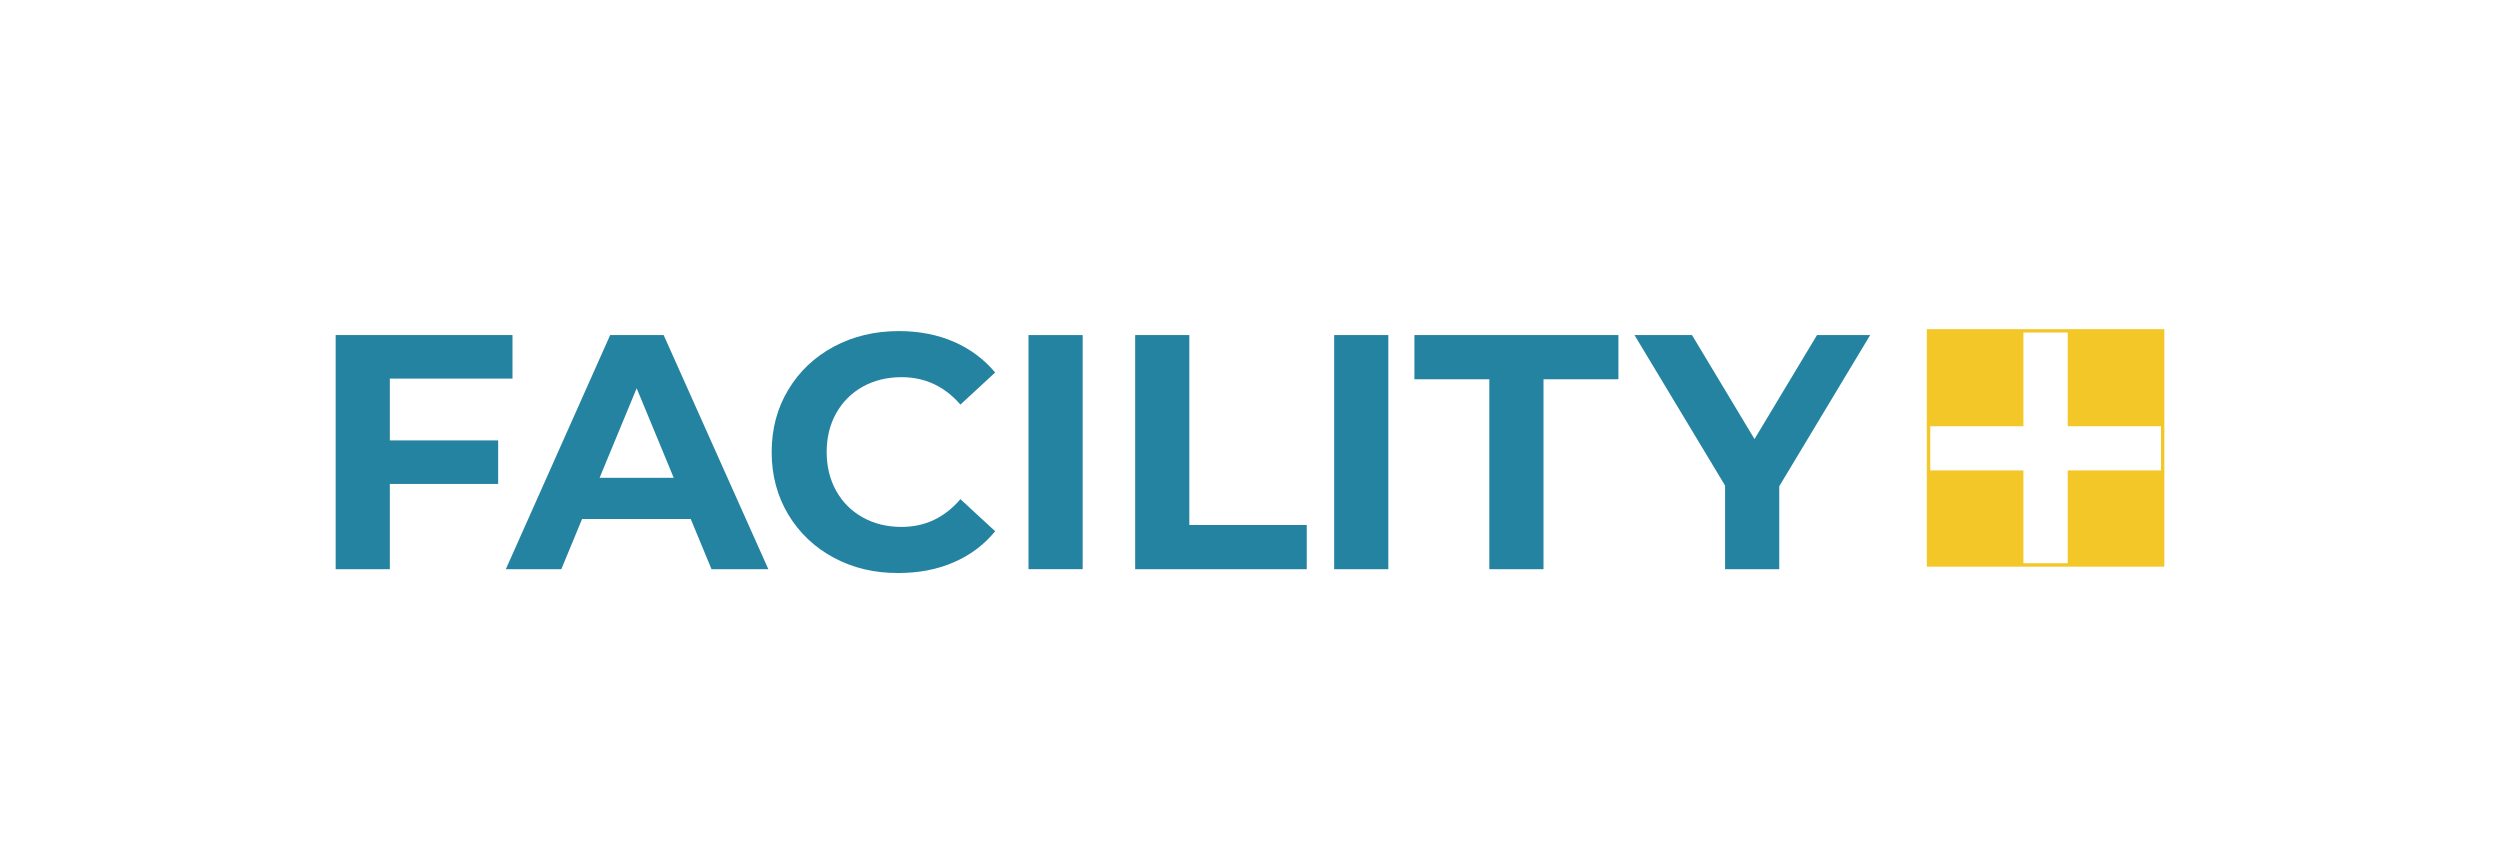
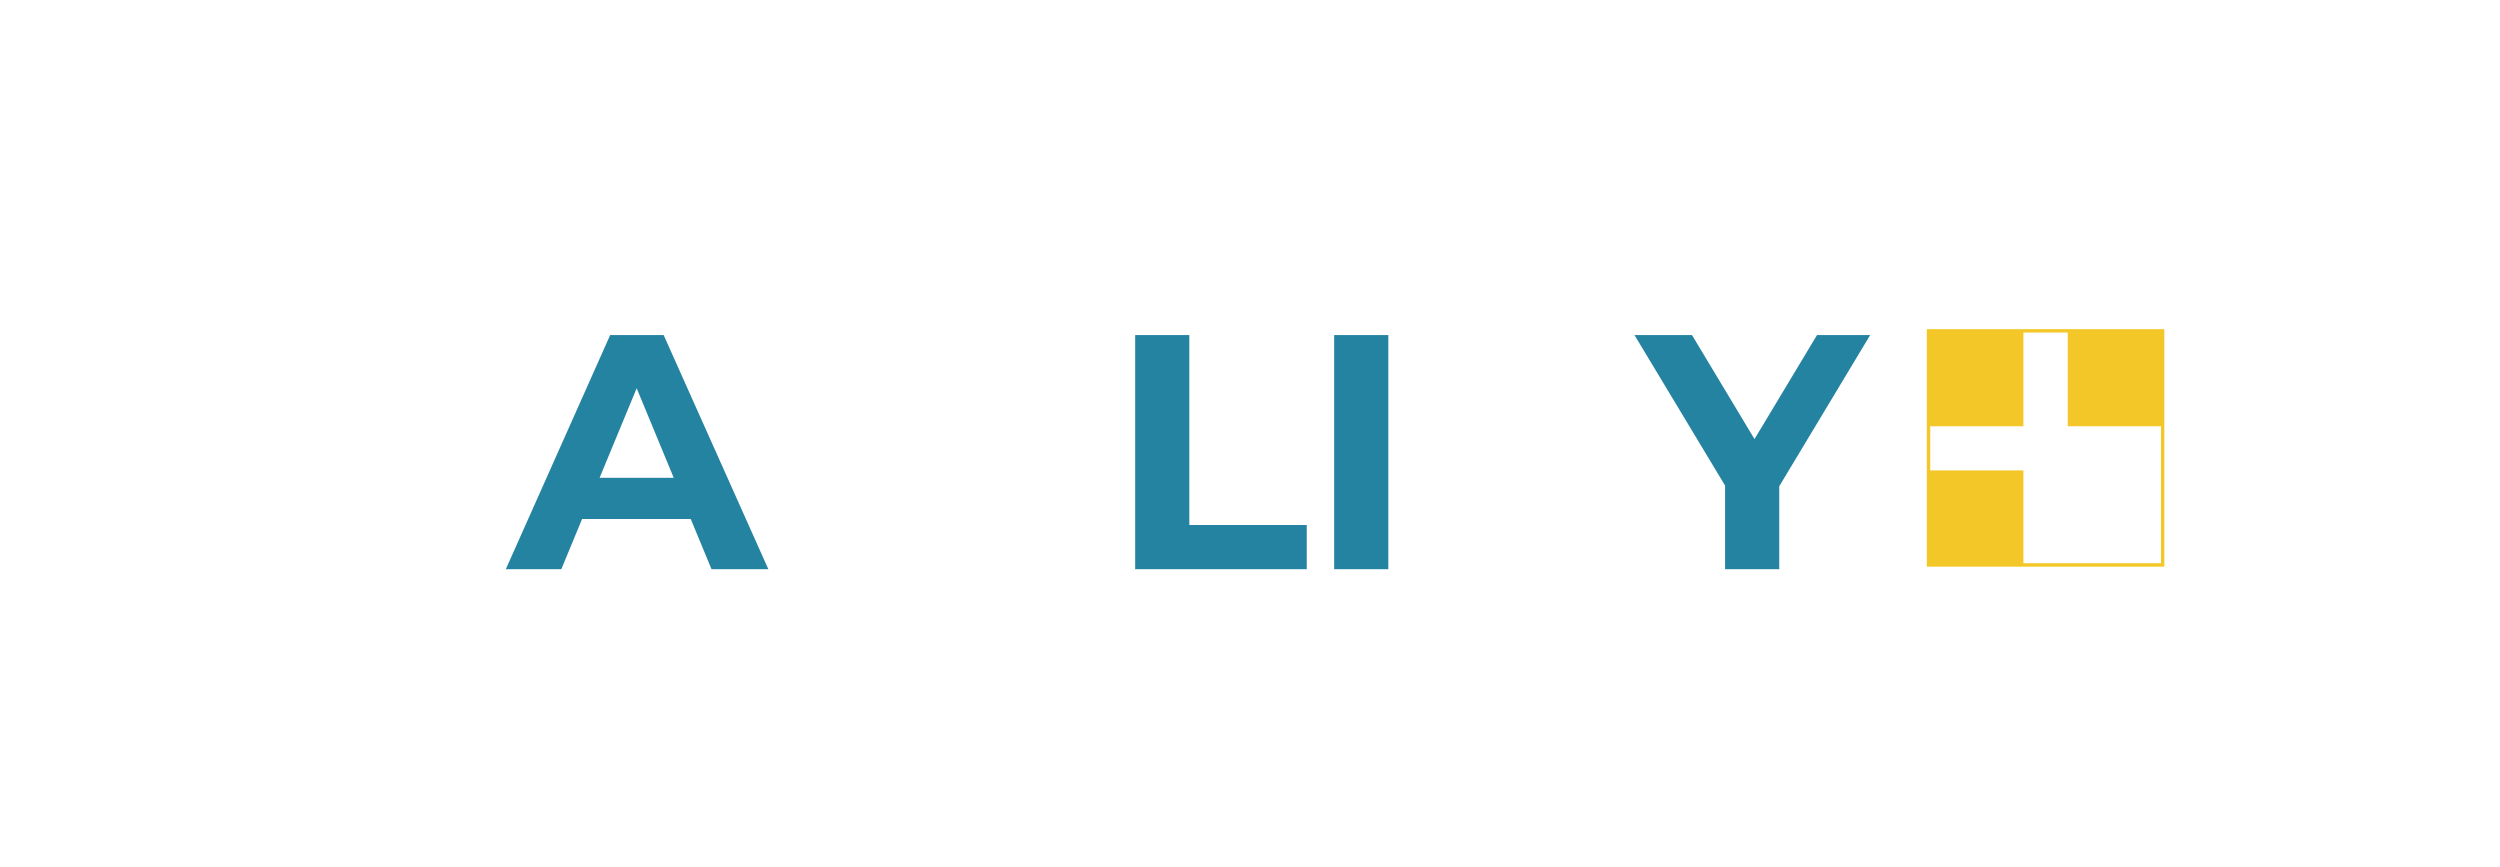
<svg xmlns="http://www.w3.org/2000/svg" version="1.1" id="Layer_1" x="0px" y="0px" viewBox="0 0 300 104.06" style="enable-background:new 0 0 300 104.06;" xml:space="preserve">
  <style type="text/css">
	.st0{fill:#231F20;}
	.st1{fill:#025A8D;}
	.st2{fill:#58595B;}
	.st3{fill:#D7769C;}
	.st4{fill:#76767B;}
	.st5{fill:#696C71;}
	.st6{fill:#F3C727;}
	.st7{fill:#2383A0;}
	.st8{fill:#317E7C;}
	.st9{fill:#585D5E;}
	.st10{fill:#1C82A1;}
	.st11{fill:#383C3E;}
	.st12{fill:#F8A92F;}
	.st13{fill:#005177;}
	.st14{fill:#2FBBA9;}
</style>
  <g>
    <g>
      <g>
        <rect x="231.43" y="39.77" class="st6" width="11.38" height="11.38" />
        <rect x="248.13" y="39.77" class="st6" width="11.38" height="11.38" />
        <rect x="231.43" y="56.45" class="st6" width="11.38" height="11.38" />
-         <rect x="248.13" y="56.45" class="st6" width="11.38" height="11.38" />
        <path class="st6" d="M259.72,68h-28.5v-28.5h28.5V68z M231.63,67.59h27.69V39.9h-27.69V67.59z" />
      </g>
    </g>
    <g>
      <g>
        <g>
          <g>
-             <path class="st7" d="M46.78,45.43v7.42h13v5.22h-13V68.3h-6.5V40.21H61.5v5.22H46.78z" />
-           </g>
+             </g>
        </g>
        <g>
          <g>
            <path class="st7" d="M82.89,62.28H69.85l-2.49,6.02H60.7l12.52-28.09h6.42L92.2,68.3h-6.82L82.89,62.28z M80.85,57.34       l-4.45-10.75l-4.45,10.75H80.85z" />
          </g>
        </g>
        <g>
          <g>
-             <path class="st7" d="M100.05,66.92c-2.31-1.24-4.13-2.97-5.46-5.18c-1.32-2.21-1.99-4.7-1.99-7.48c0-2.78,0.66-5.28,1.99-7.48       c1.32-2.21,3.14-3.93,5.46-5.18c2.31-1.24,4.92-1.87,7.81-1.87c2.43,0,4.63,0.43,6.6,1.28c1.97,0.86,3.62,2.09,4.96,3.69       l-4.17,3.85c-1.9-2.19-4.25-3.29-7.06-3.29c-1.74,0-3.29,0.38-4.66,1.14c-1.36,0.76-2.43,1.83-3.19,3.19s-1.14,2.92-1.14,4.65       c0,1.74,0.38,3.29,1.14,4.66s1.83,2.43,3.19,3.19c1.36,0.76,2.92,1.14,4.66,1.14c2.81,0,5.16-1.11,7.06-3.33l4.17,3.85       c-1.34,1.63-3,2.88-4.98,3.73c-1.98,0.86-4.19,1.28-6.62,1.28C104.95,68.78,102.36,68.16,100.05,66.92z" />
-           </g>
+             </g>
        </g>
        <g>
          <g>
-             <path class="st7" d="M123.42,40.21h6.5V68.3h-6.5V40.21z" />
-           </g>
+             </g>
        </g>
        <g>
          <g>
            <path class="st7" d="M136.22,40.21h6.5V63h14.09v5.3h-20.59V40.21z" />
          </g>
        </g>
        <g>
          <g>
            <path class="st7" d="M160.1,40.21h6.5V68.3h-6.5V40.21z" />
          </g>
        </g>
        <g>
          <g>
-             <path class="st7" d="M178.72,45.51h-8.99v-5.3h24.48v5.3h-8.99V68.3h-6.5V45.51z" />
-           </g>
+             </g>
        </g>
        <g>
          <g>
            <path class="st7" d="M213.51,58.35v9.95h-6.5V58.27l-10.87-18.06h6.9l7.5,12.48l7.5-12.48h6.38L213.51,58.35z" />
          </g>
        </g>
      </g>
    </g>
  </g>
</svg>